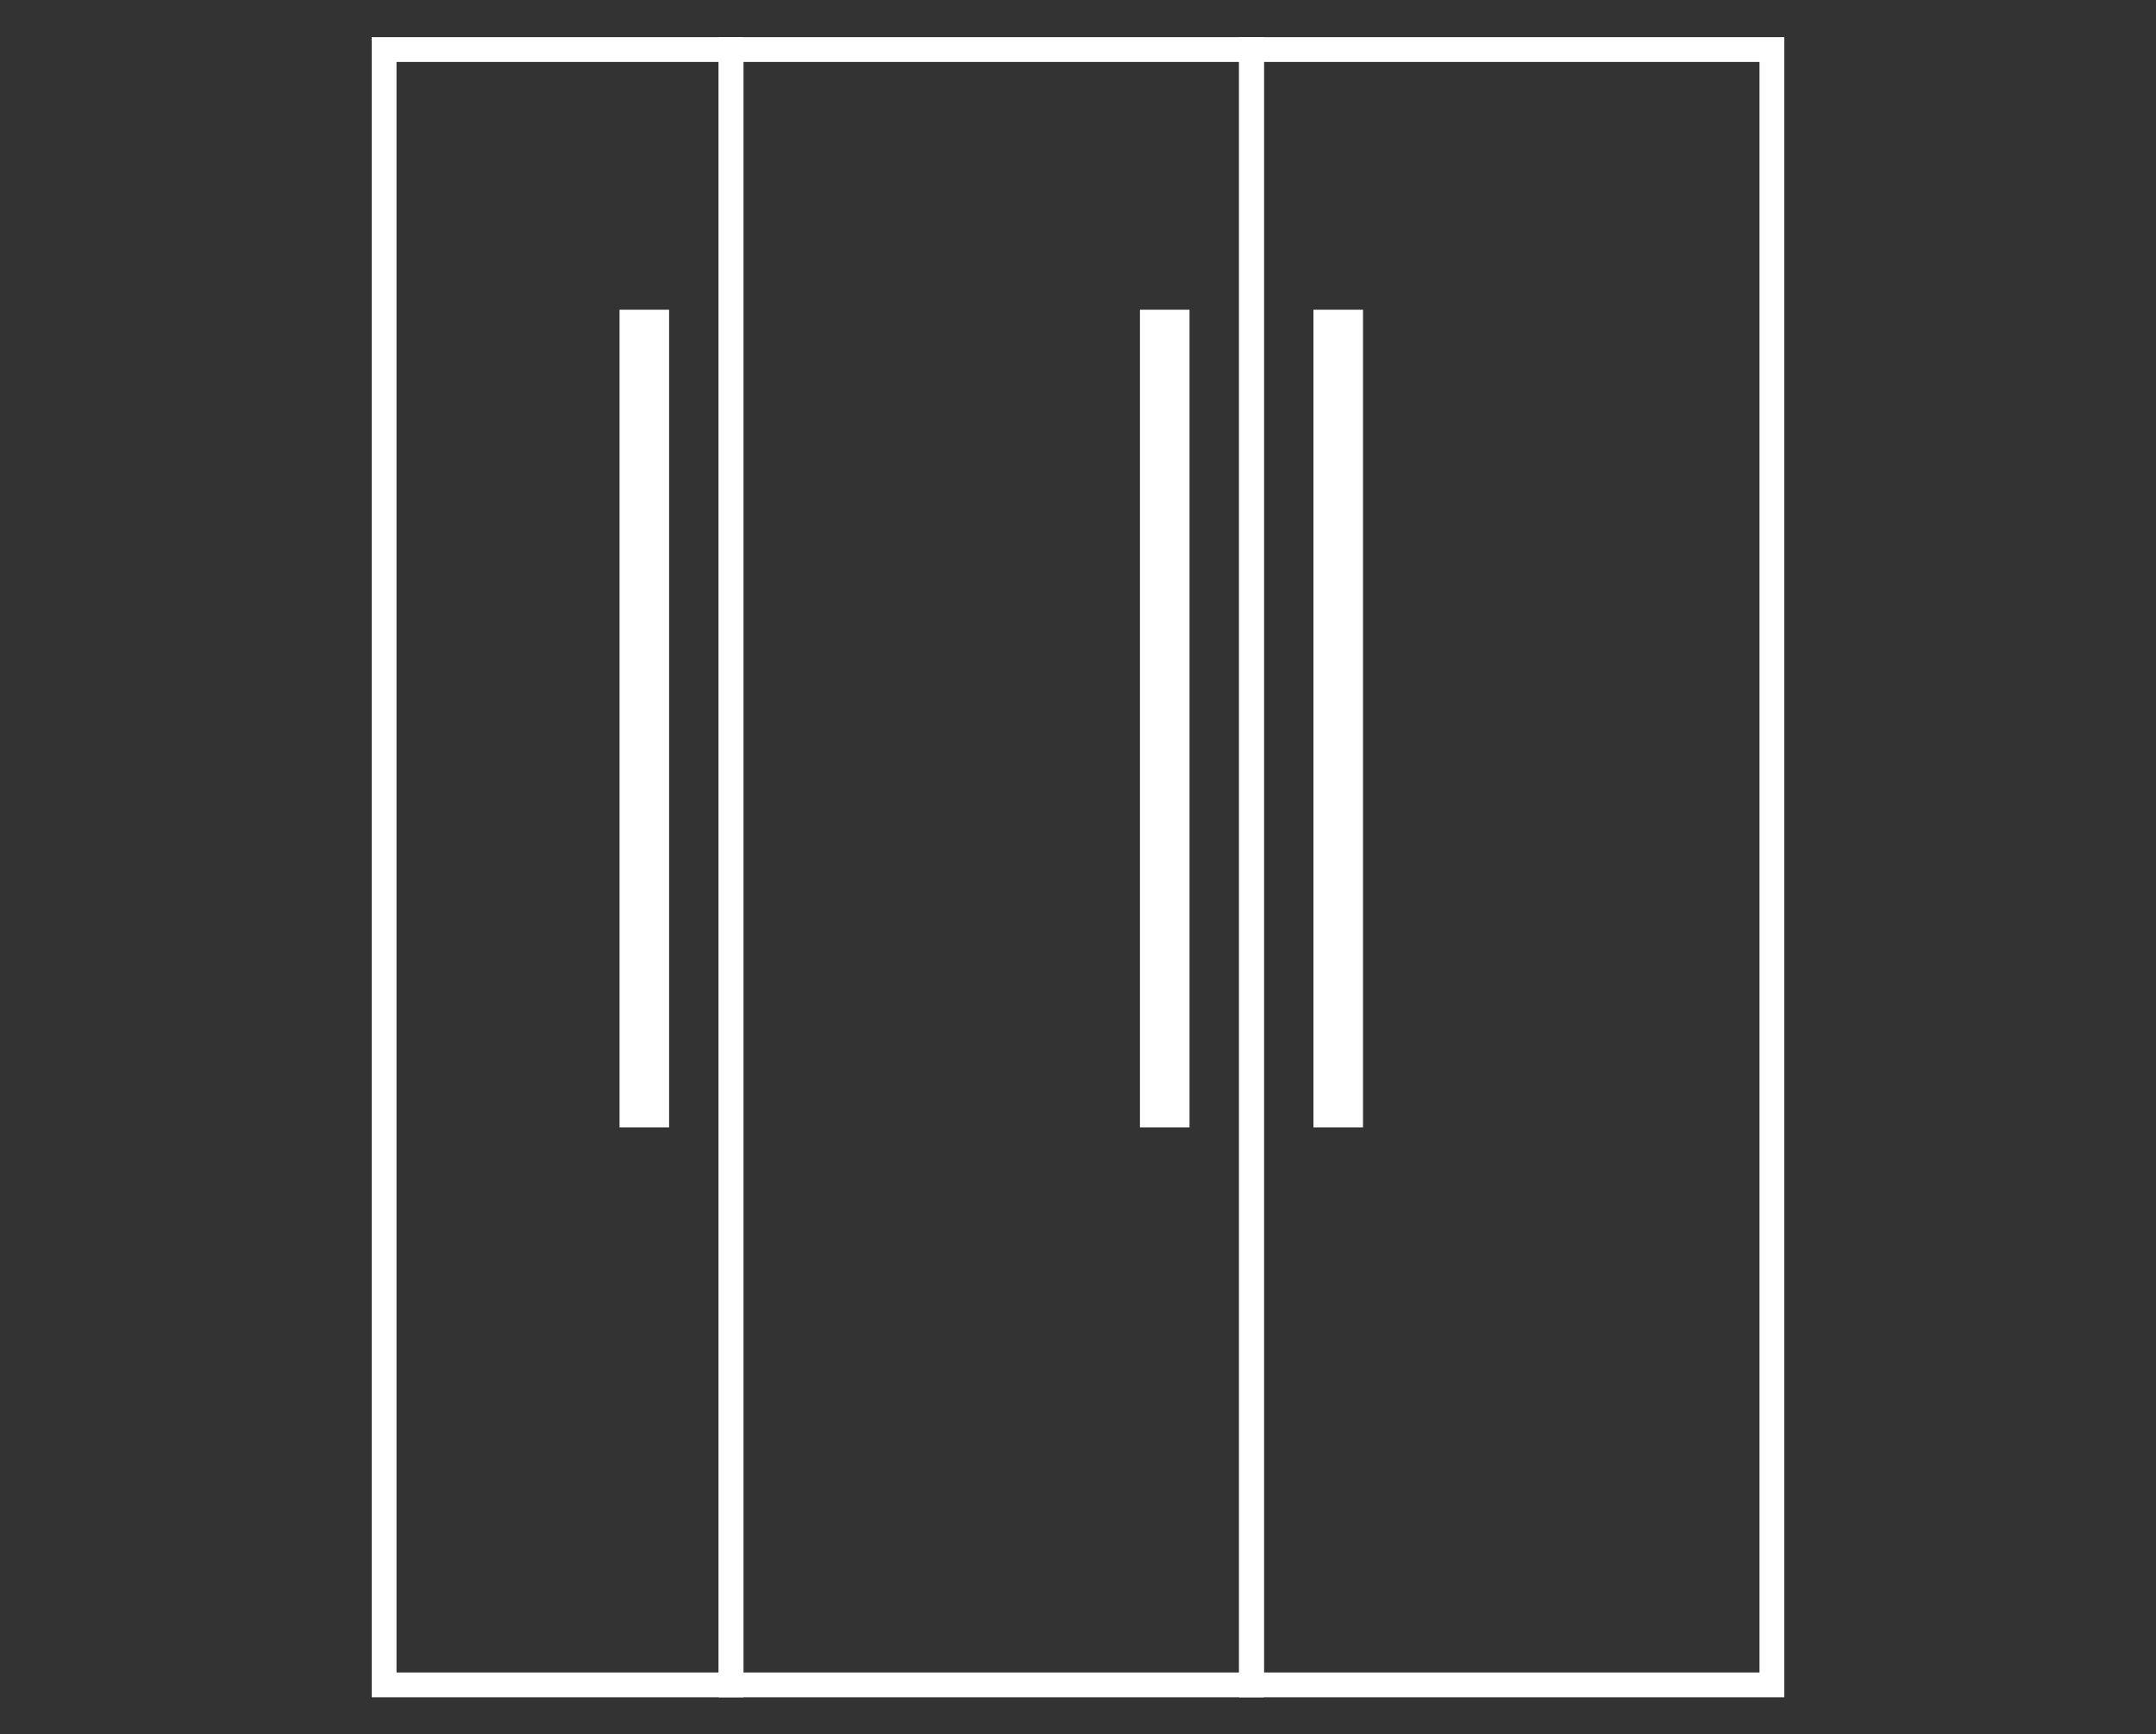
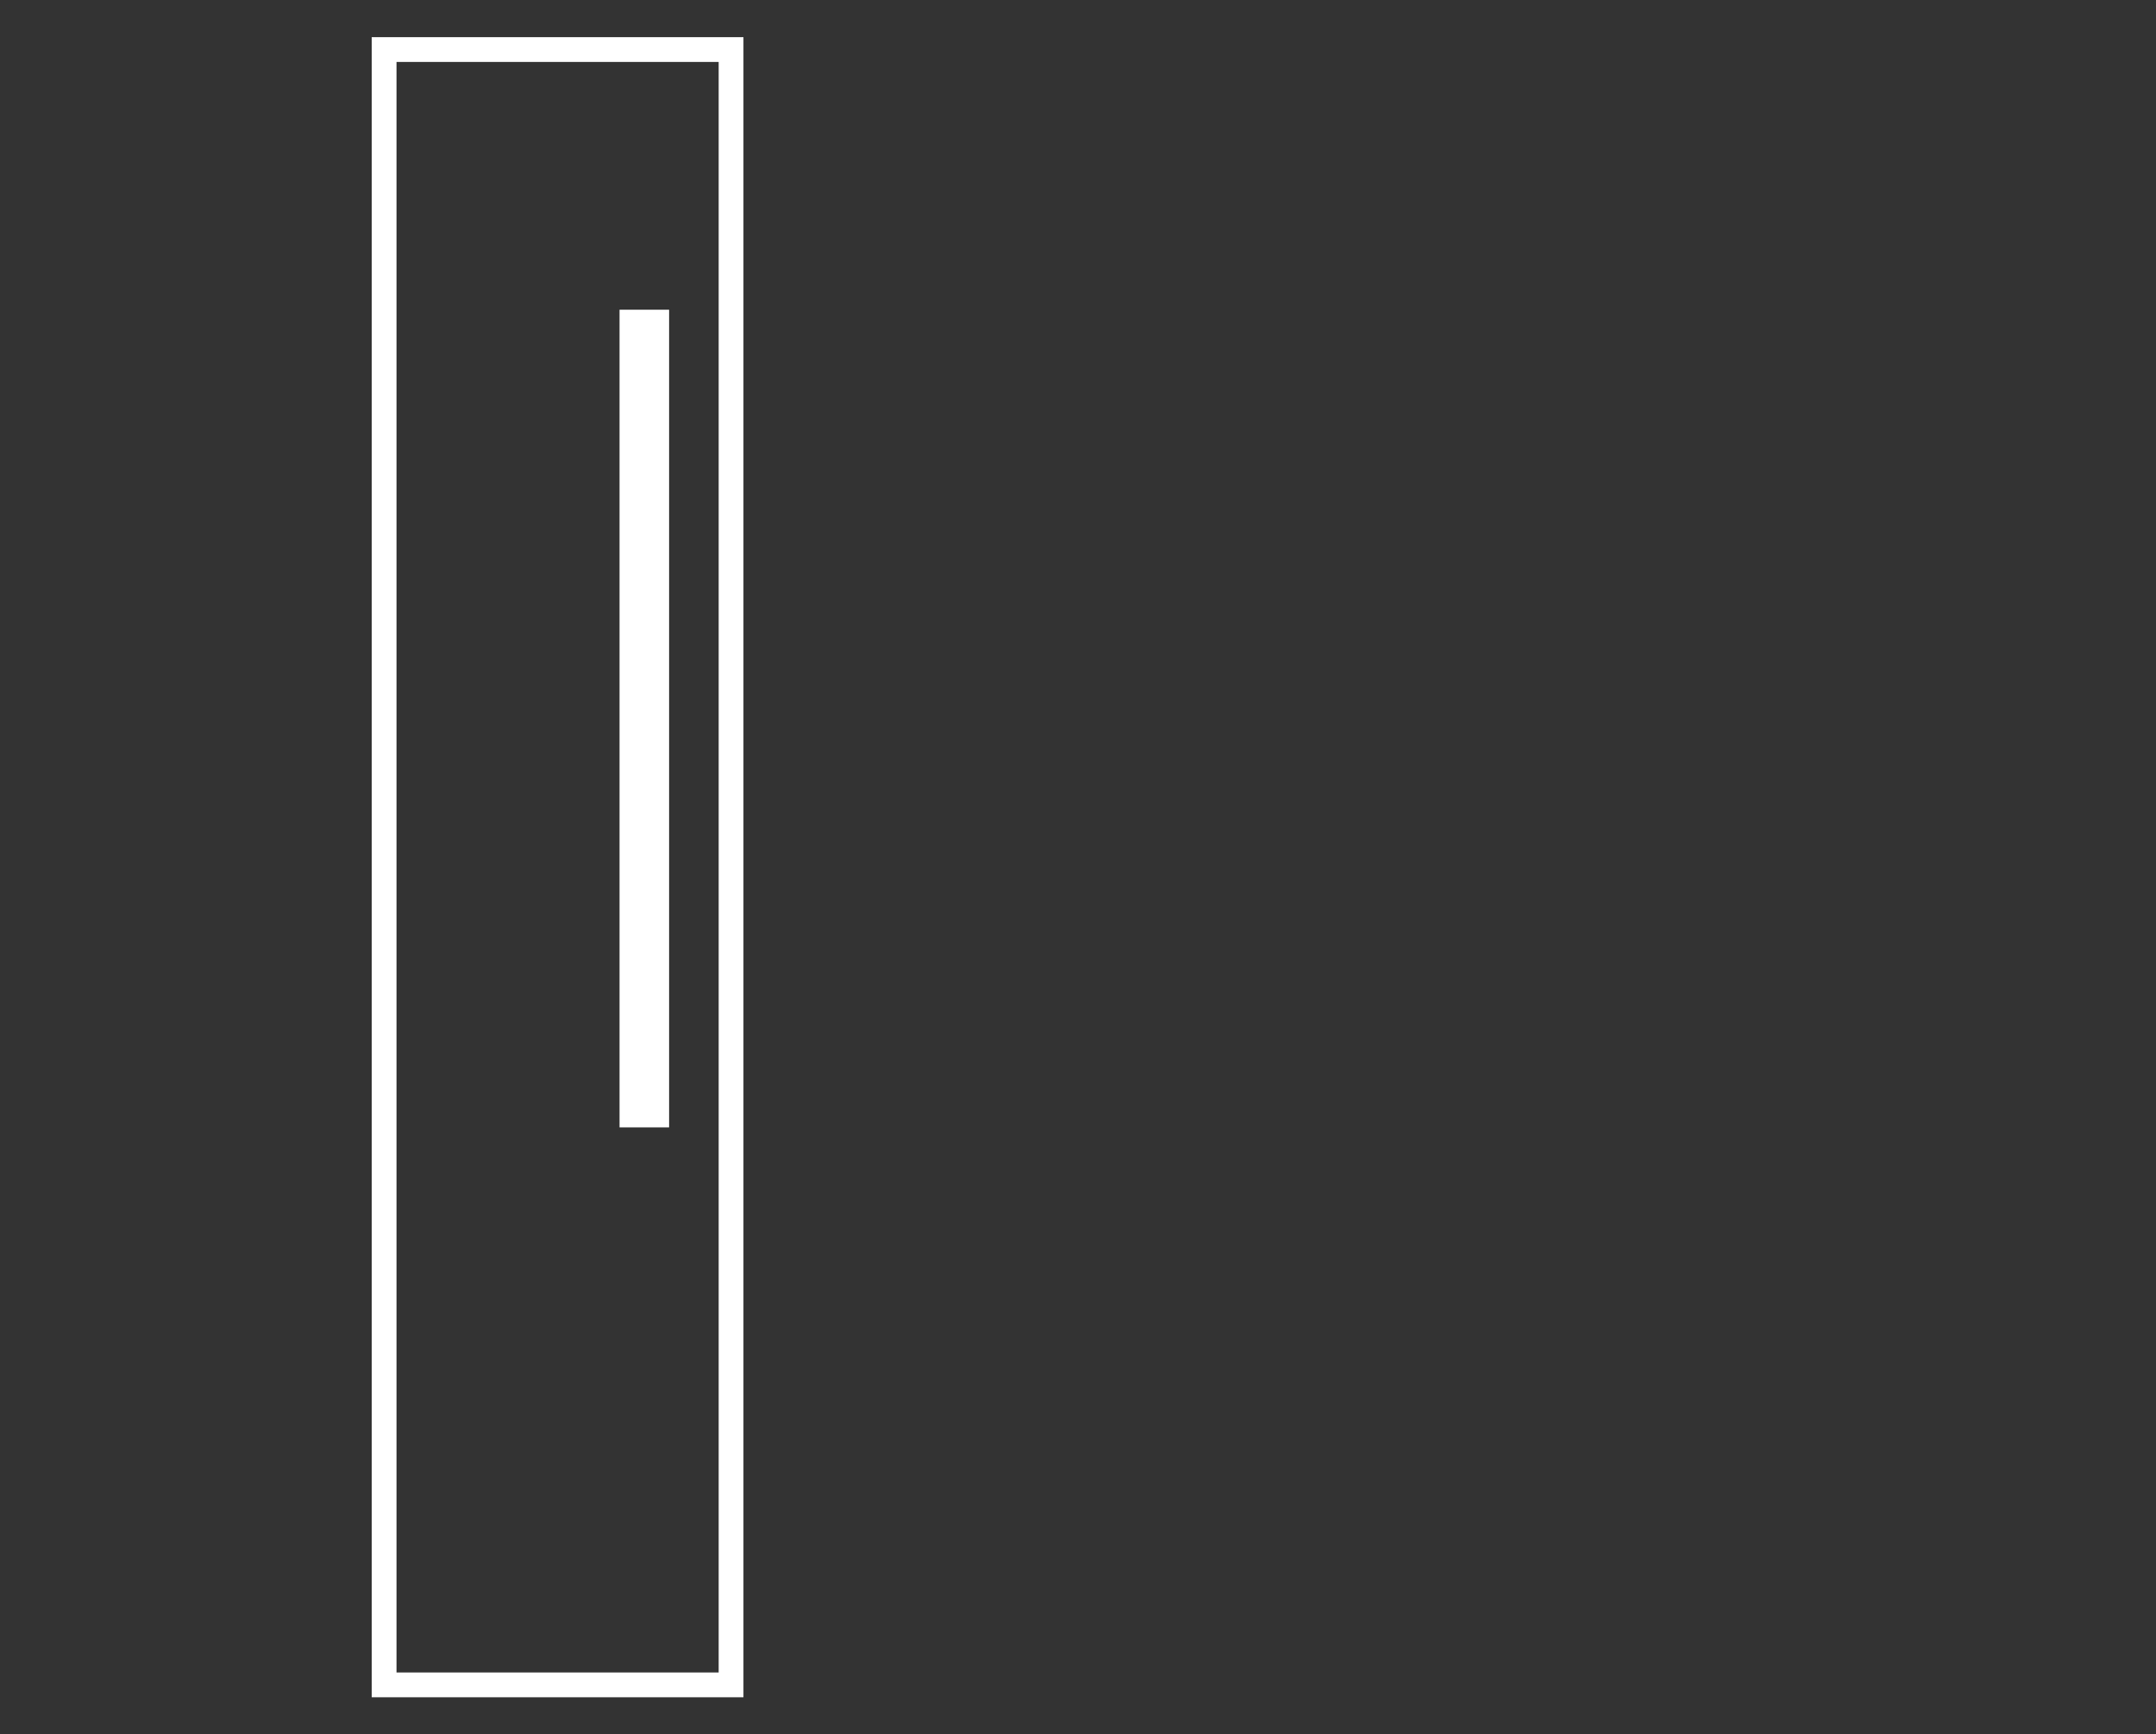
<svg xmlns="http://www.w3.org/2000/svg" width="87" height="70" viewBox="0 0 87 70" fill="none">
  <rect x="0" y="0" width="87" height="70" fill="#333333" stroke="none" />
-   <rect x="50.5" y="2" width="21" height="66" stroke="white" />
-   <rect x="-0.5" y="0.5" width="21" height="66" transform="matrix(-1 0 0 1 50 1.5)" stroke="white" />
  <rect x="-0.5" y="0.5" width="14" height="66" transform="matrix(-1 0 0 1 29 1.5)" stroke="white" />
-   <rect x="53.5" y="13" width="1" height="32" stroke="white" />
-   <rect x="46.5" y="13" width="1" height="32" stroke="white" />
  <rect x="25.5" y="13" width="1" height="32" stroke="white" />
</svg>